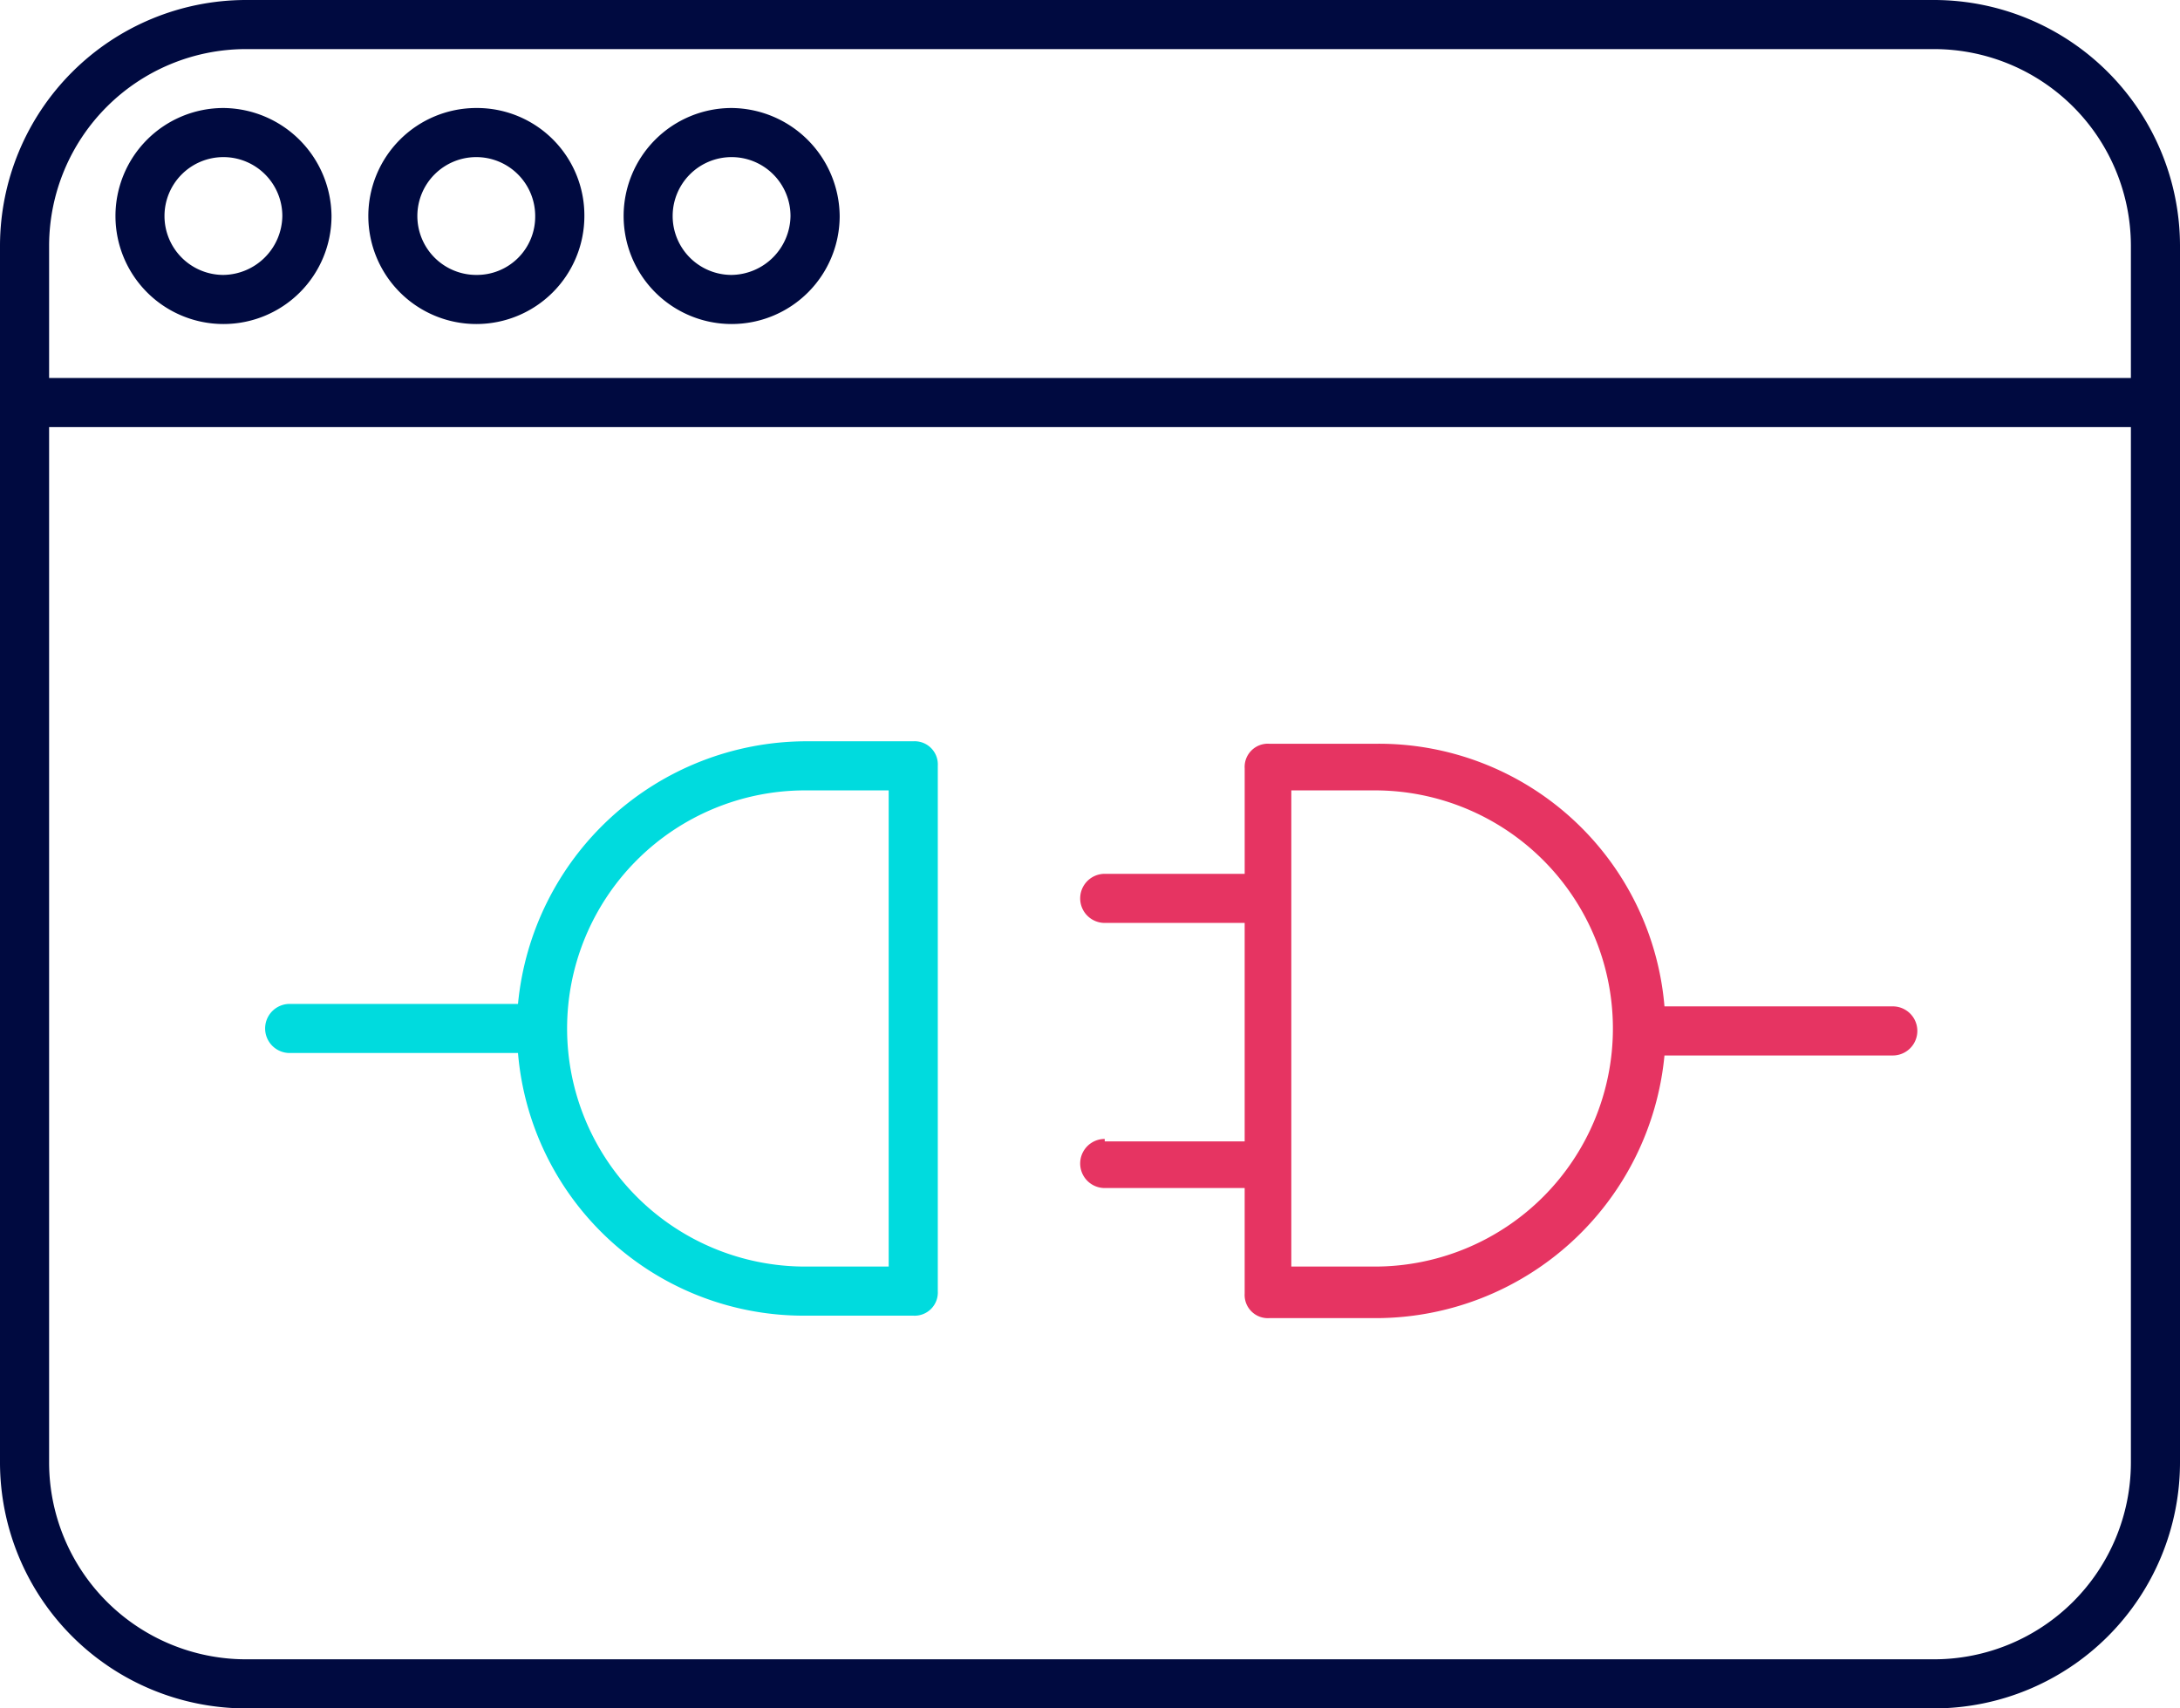
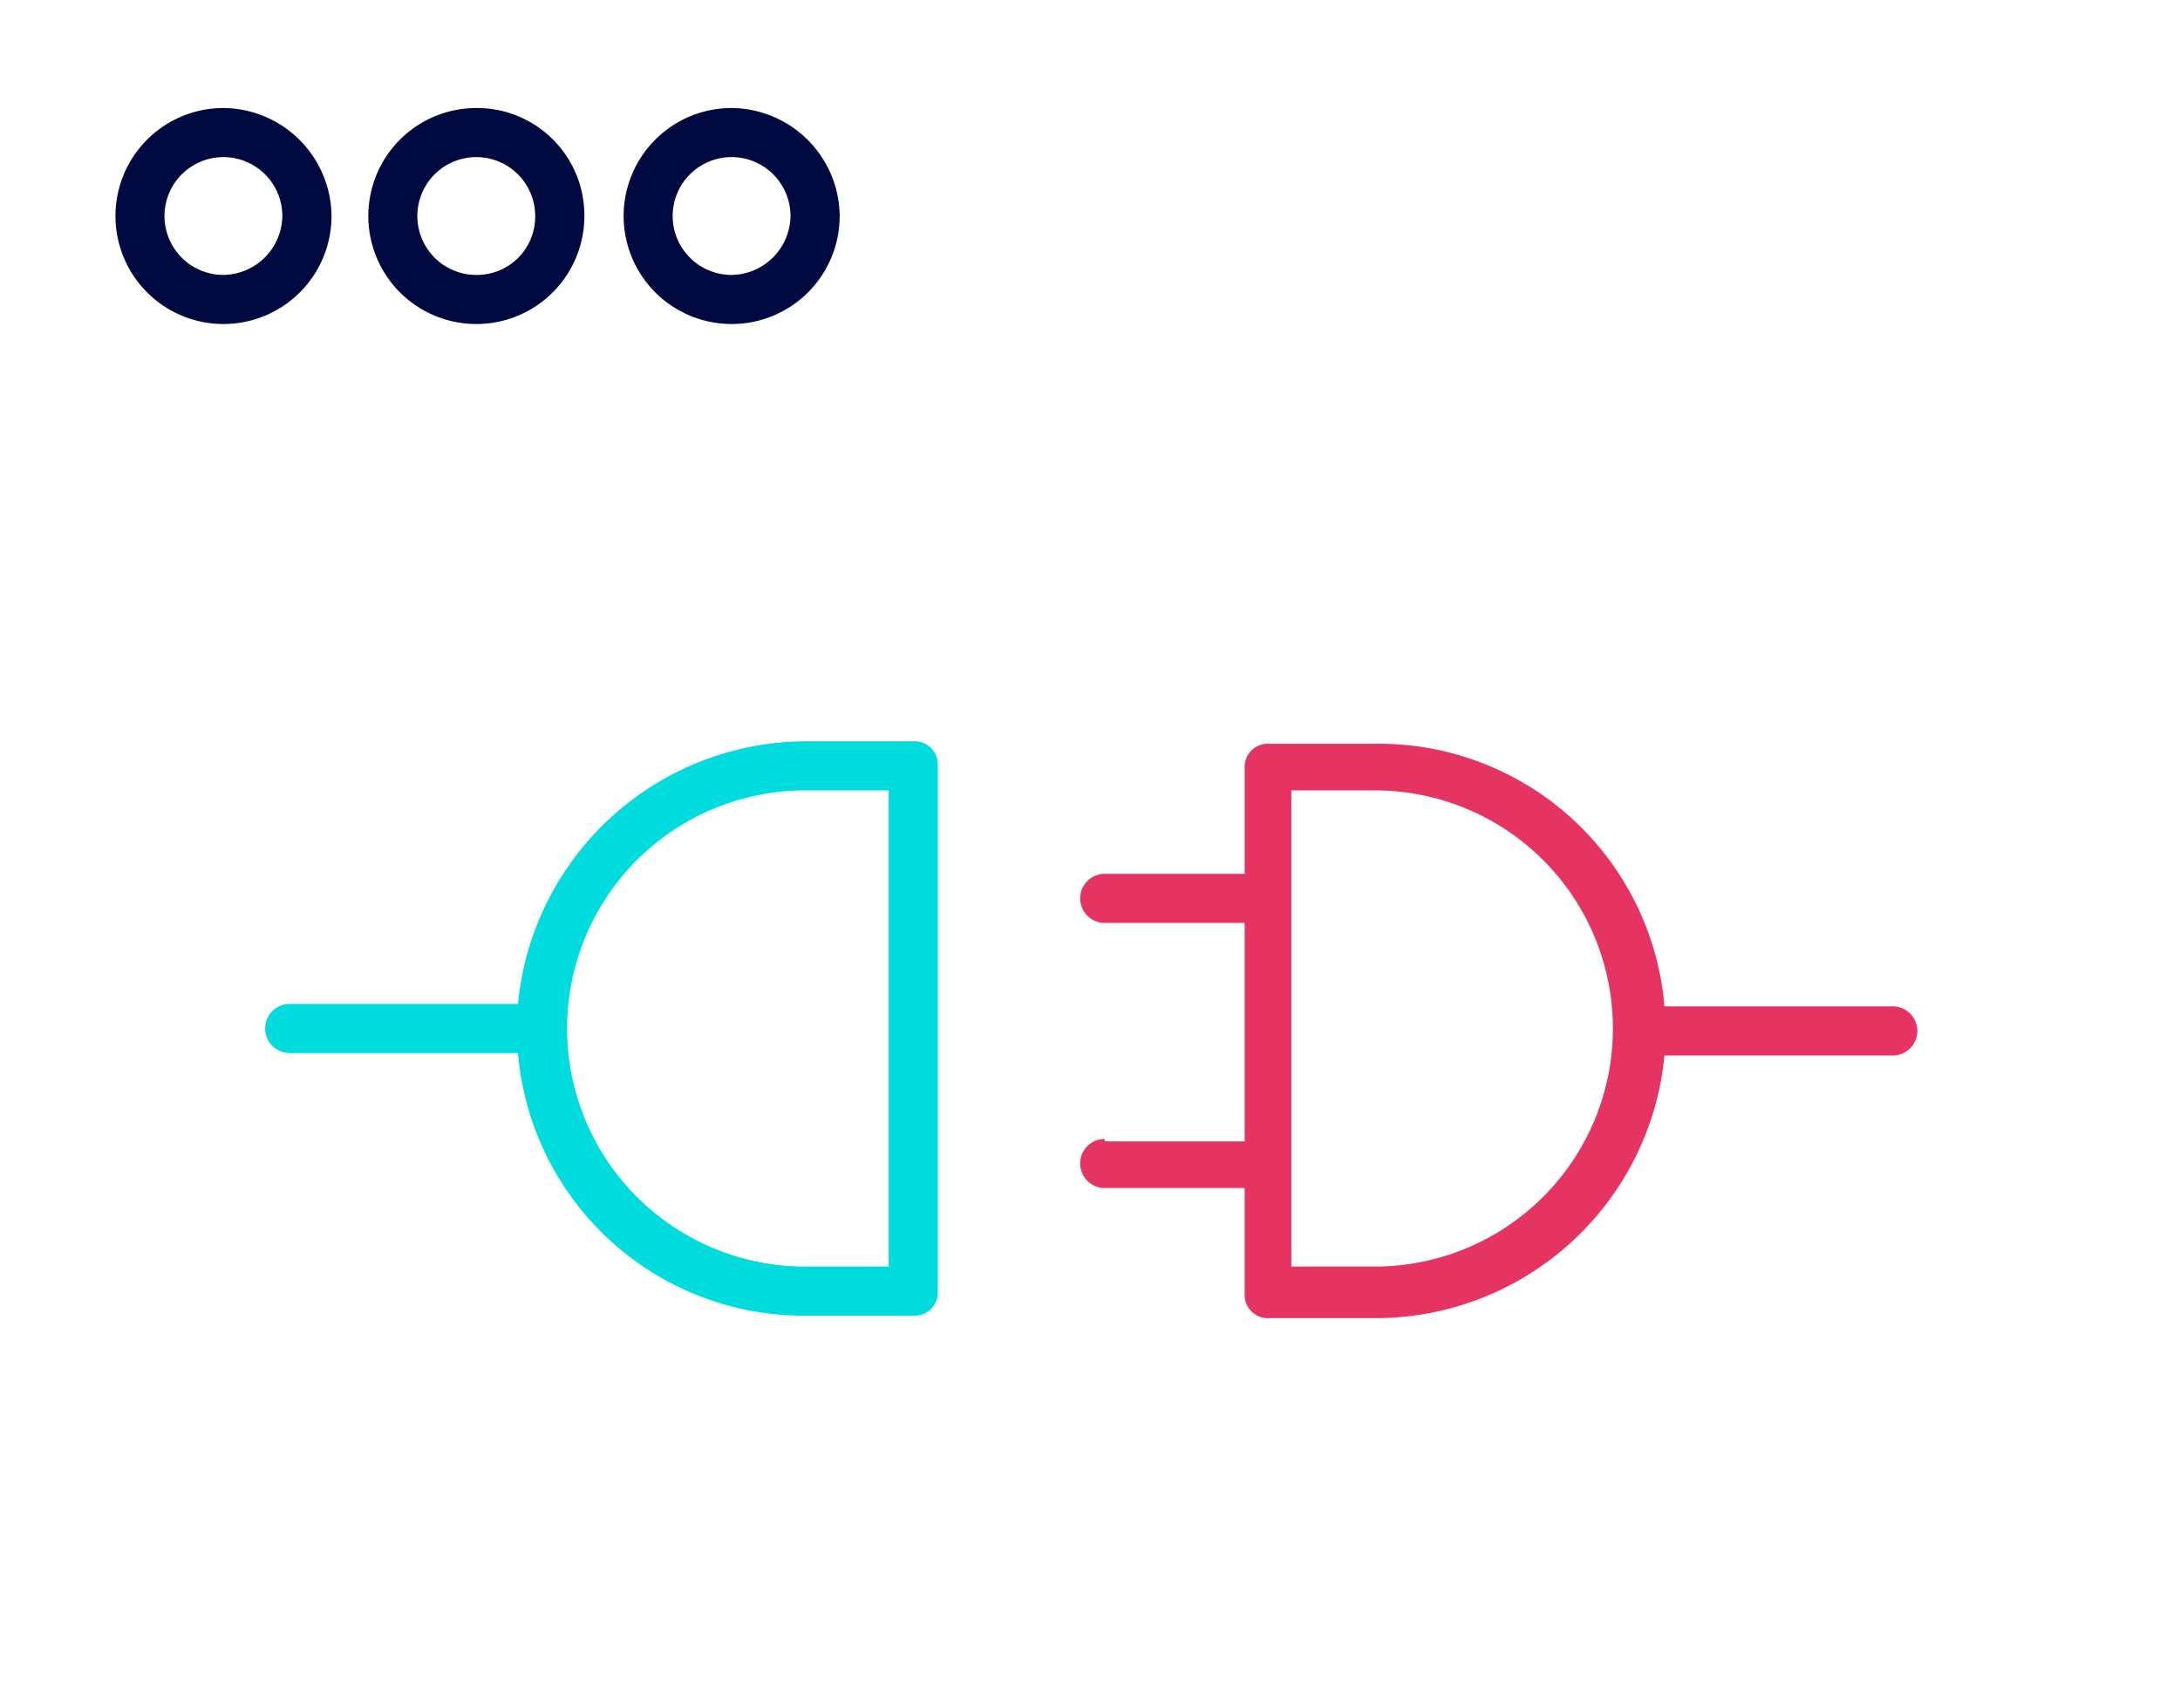
<svg xmlns="http://www.w3.org/2000/svg" width="116" height="90.919" viewBox="0 0 116 90.919">
  <g id="noun_API_719167" transform="translate(-5.6 -15.2)">
-     <path id="Path_1699" data-name="Path 1699" d="M18.663,106.119h89.874A13.1,13.1,0,0,0,121.6,93.056V28.263A13.1,13.1,0,0,0,108.537,15.2H18.663A13.1,13.1,0,0,0,5.6,28.263V93.056A13.1,13.1,0,0,0,18.663,106.119ZM8.213,28.263a10.481,10.481,0,0,1,10.45-10.45h89.874a10.481,10.481,0,0,1,10.45,10.45v7.054H8.213Zm0,9.667H118.987V93.056a10.481,10.481,0,0,1-10.45,10.45H18.663a10.481,10.481,0,0,1-10.45-10.45V37.93Z" transform="translate(0)" fill="#000a40" />
    <path id="Path_1700" data-name="Path 1700" d="M16.048,19.6A5.748,5.748,0,1,0,21.8,25.348,5.8,5.8,0,0,0,16.048,19.6Zm0,8.883a3.135,3.135,0,1,1,3.135-3.135A3.179,3.179,0,0,1,16.048,28.483Z" transform="translate(1.44 1.348)" fill="#000a40" />
    <path id="Path_1701" data-name="Path 1701" d="M26.348,19.6A5.748,5.748,0,1,0,32.1,25.348,5.714,5.714,0,0,0,26.348,19.6Zm0,8.883a3.135,3.135,0,1,1,3.135-3.135A3.1,3.1,0,0,1,26.348,28.483Z" transform="translate(4.595 1.348)" fill="#000a40" />
    <path id="Path_1702" data-name="Path 1702" d="M36.748,19.6A5.748,5.748,0,1,0,42.5,25.348,5.8,5.8,0,0,0,36.748,19.6Zm0,8.883a3.135,3.135,0,1,1,3.135-3.135A3.179,3.179,0,0,1,36.748,28.483Z" transform="translate(7.78 1.348)" fill="#000a40" />
    <path id="Path_1703" data-name="Path 1703" d="M17.706,61.99H29.855A15.255,15.255,0,0,0,45.139,75.968h5.748a1.234,1.234,0,0,0,1.306-1.306V46.706A1.234,1.234,0,0,0,50.887,45.4H45.139A15.442,15.442,0,0,0,29.855,59.377H17.706a1.306,1.306,0,1,0,0,2.613ZM45.139,48.013H49.58V73.355H45.139a12.671,12.671,0,1,1,0-25.342Z" transform="translate(3.308 9.25)" fill="#00dbde" />
    <path id="Path_1704" data-name="Path 1704" d="M50.906,66.532a1.306,1.306,0,0,0,0,2.613h7.446v5.617a1.234,1.234,0,0,0,1.306,1.306h5.748A15.442,15.442,0,0,0,80.69,62.09H92.839a1.306,1.306,0,0,0,0-2.613H80.69A15.255,15.255,0,0,0,65.406,45.5H59.659a1.234,1.234,0,0,0-1.306,1.306v5.617H50.906a1.306,1.306,0,0,0,0,2.613h7.446V66.662H50.906Zm9.928-18.55h4.441a12.671,12.671,0,1,1,0,25.342H60.834Z" transform="translate(13.478 9.281)" fill="#e63462" />
  </g>
</svg>